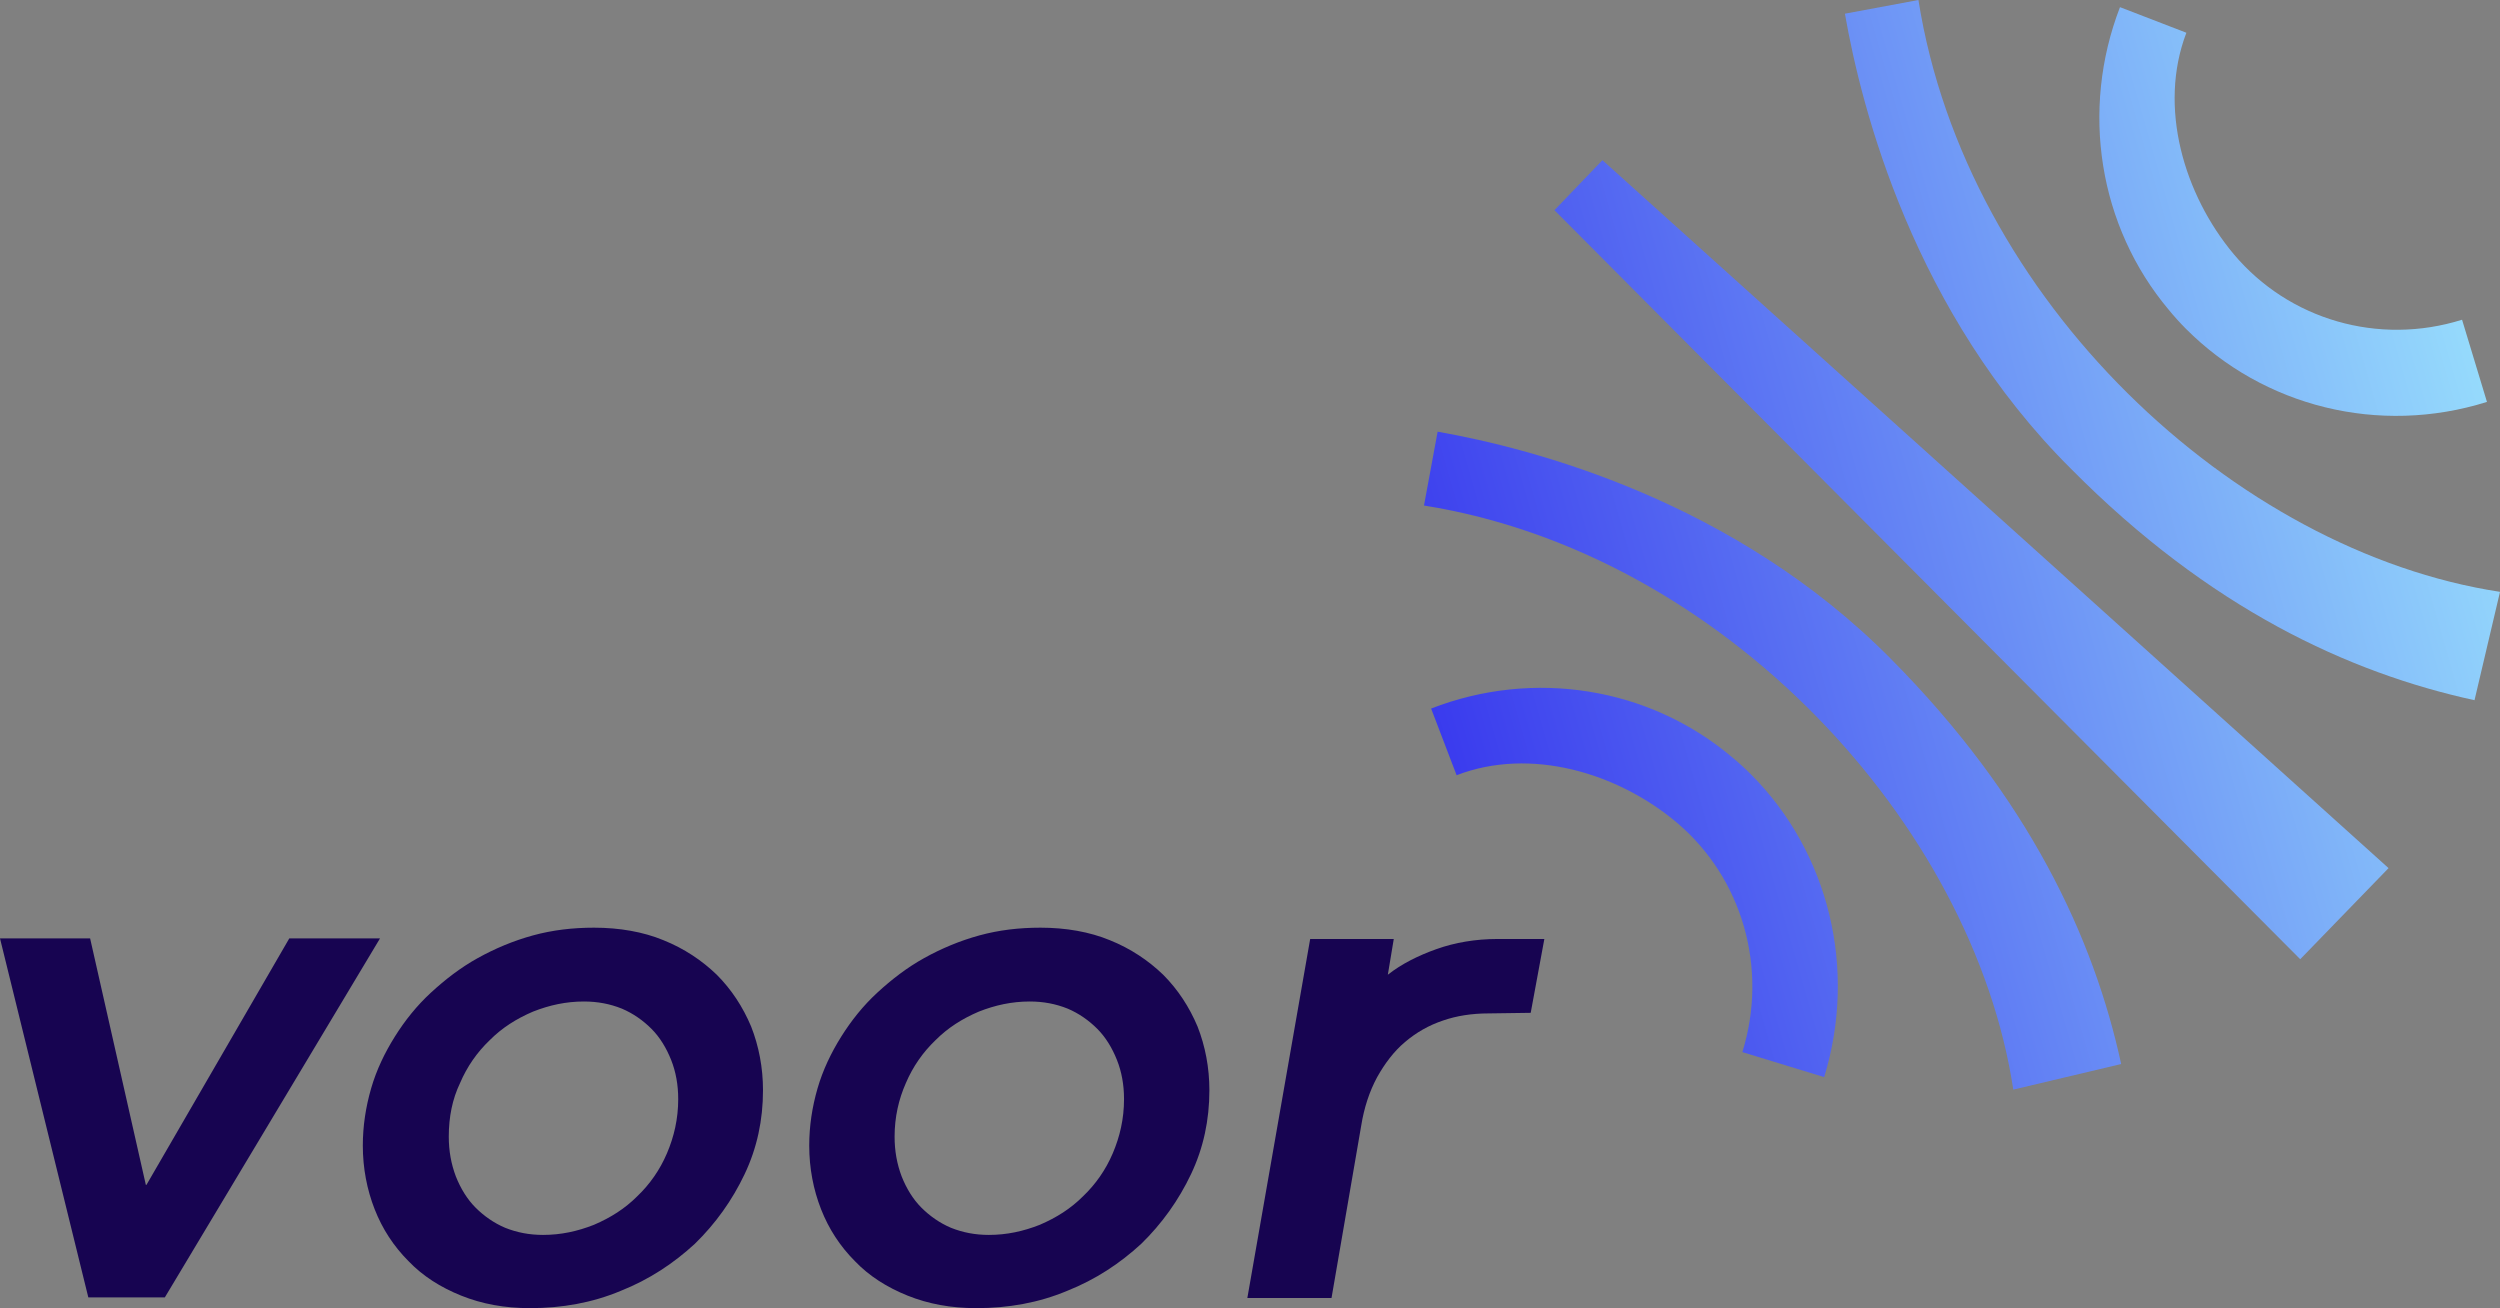
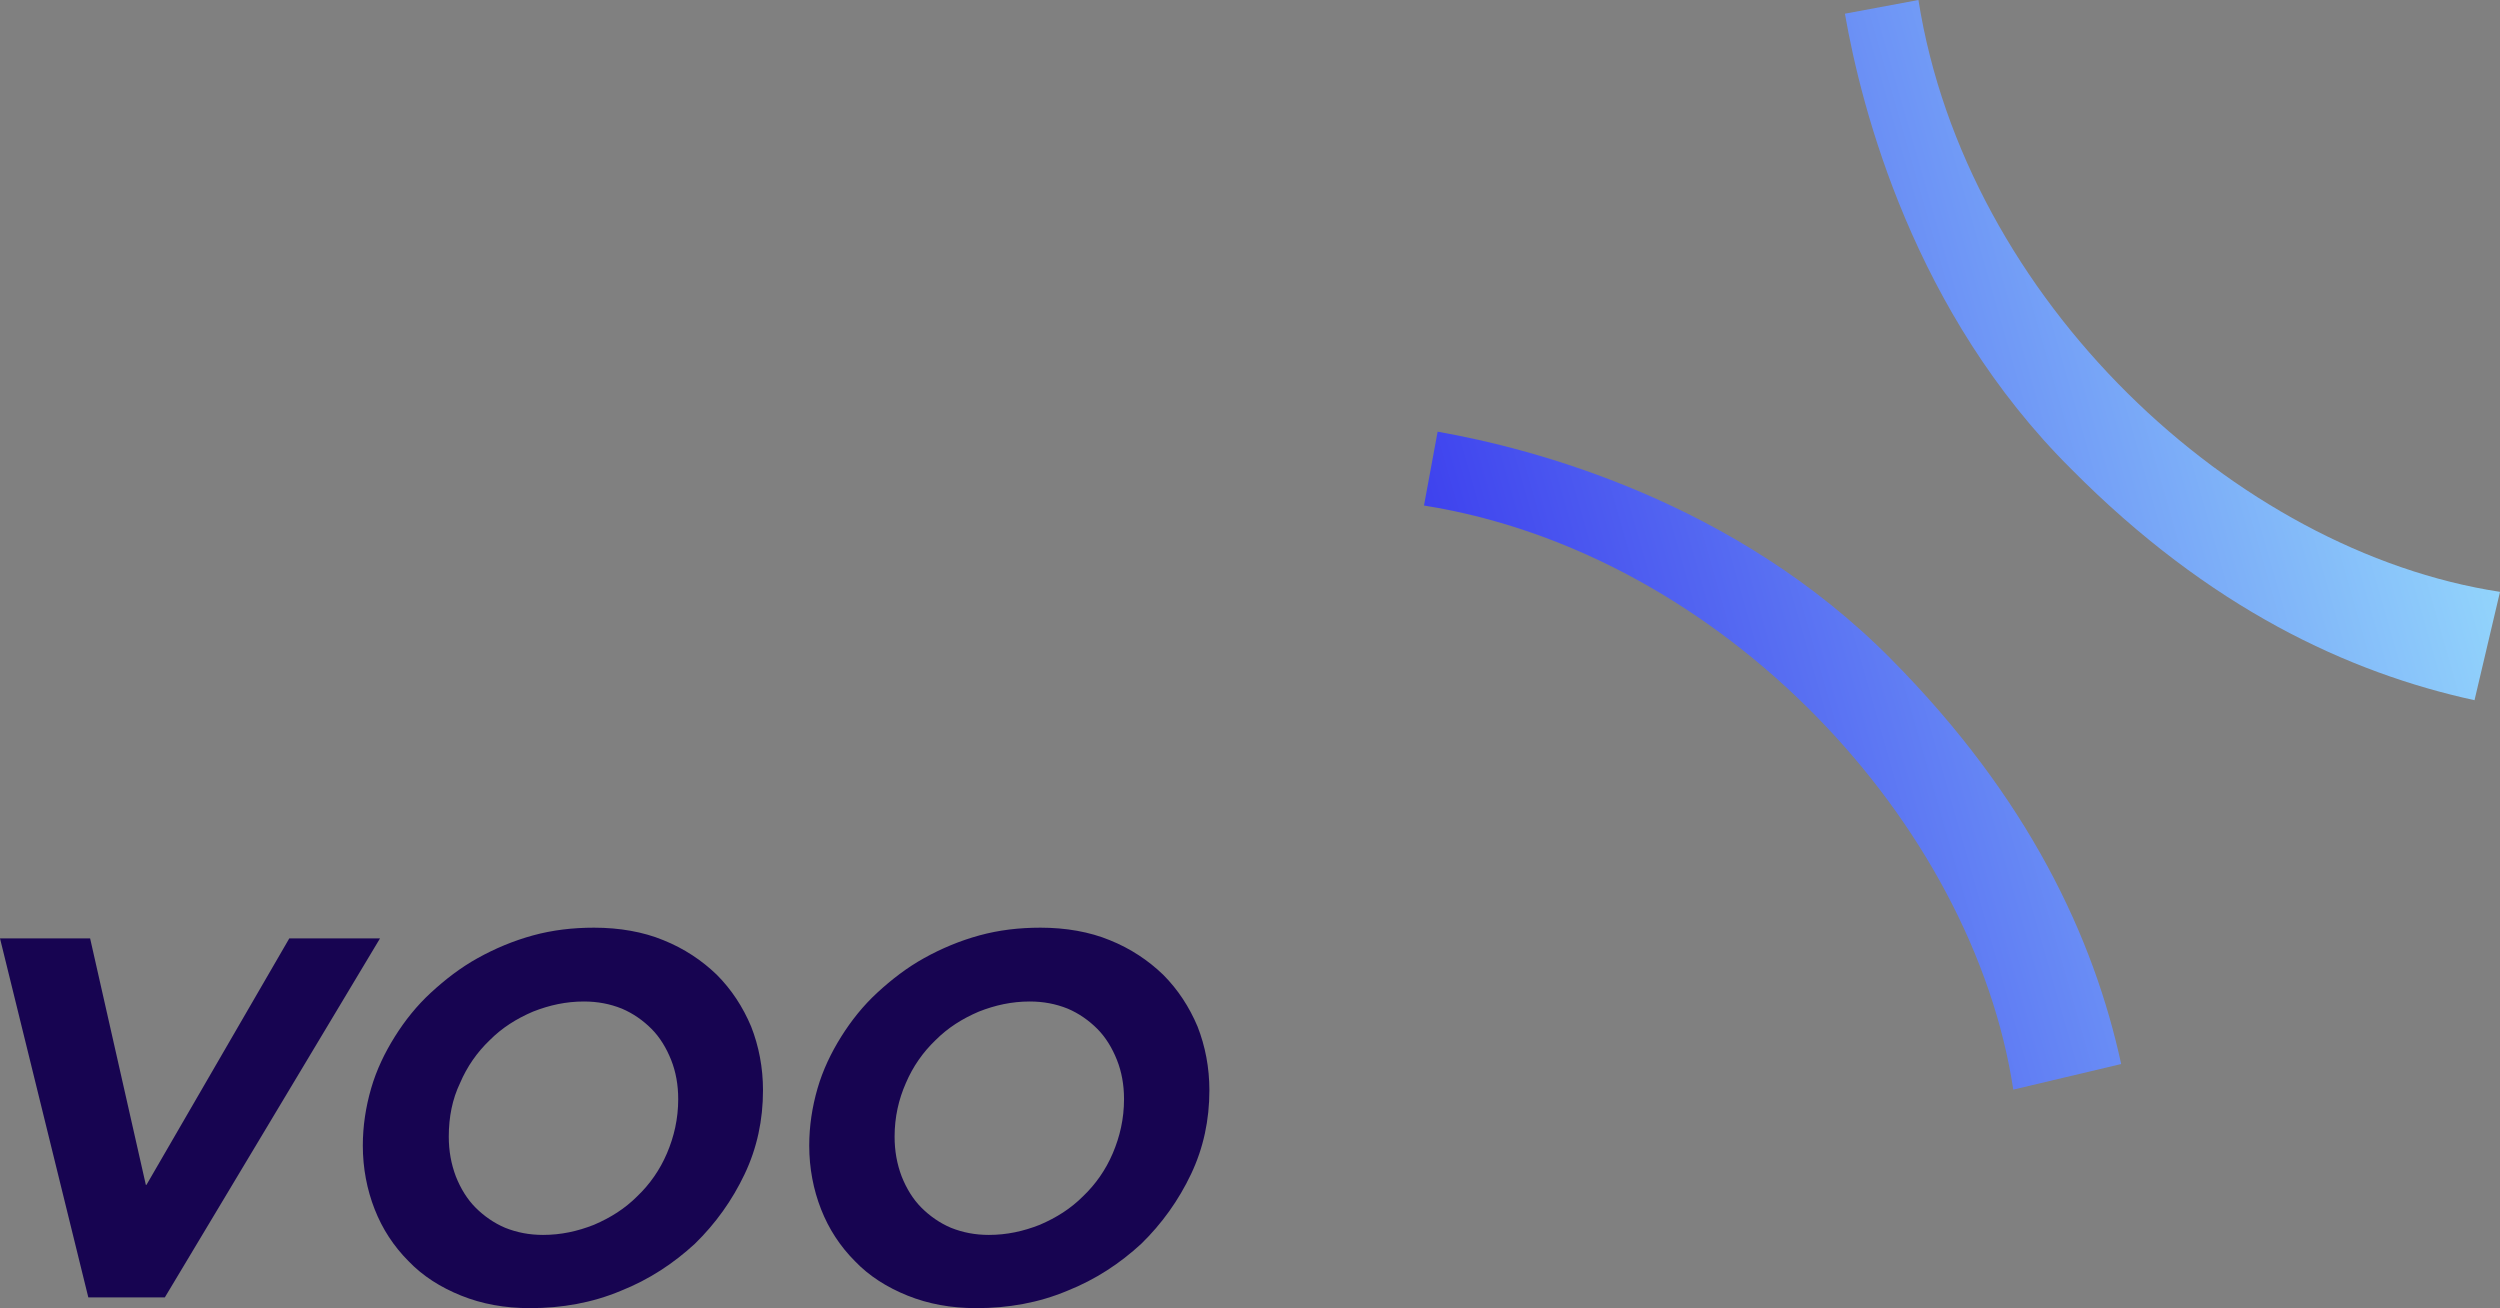
<svg xmlns="http://www.w3.org/2000/svg" width="172" height="90" viewBox="0 0 172 90" fill="none">
  <rect x="0" y="0" width="172" height="90" fill="#808080" stroke="none" />
-   <path d="M150.383 22.613C149.975 22.203 149.567 21.752 149.2 21.302C144.387 15.567 143.122 7.579 145.855 0.492L150.423 2.253C148.466 7.374 150.26 13.396 153.686 17.492C157.48 21.998 163.639 23.801 169.39 21.998L171.103 27.651C163.679 29.986 155.726 27.979 150.383 22.613Z" fill="url(#paint0_linear_30_4683)" />
  <path d="M142.511 32.28C131.662 21.506 128.072 7.497 126.93 0.942L131.988 0C135.251 20.646 153.768 37.933 172 40.719L170.246 48.174C161.599 46.29 152.014 41.866 142.511 32.28Z" fill="url(#paint1_linear_30_4683)" />
-   <path d="M120.486 53.295C120.078 52.886 119.63 52.476 119.181 52.107C113.471 47.273 105.517 46.004 98.461 48.748L100.215 53.336C105.313 51.37 111.309 53.172 115.388 56.613C119.874 60.423 121.669 66.609 119.874 72.385L125.503 74.105C127.787 66.65 125.829 58.662 120.486 53.295Z" fill="url(#paint2_linear_30_4683)" />
  <path d="M130.112 45.349C119.344 34.452 105.435 30.847 98.909 29.7L97.971 34.78C118.528 38.057 135.74 56.655 138.514 74.966L145.937 73.205C144.061 64.561 139.615 54.934 130.112 45.349Z" fill="url(#paint3_linear_30_4683)" />
-   <path d="M106.945 14.461L110.248 11.02L164.332 59.727L158.255 65.995L106.945 14.461Z" fill="url(#paint4_linear_30_4683)" />
  <path d="M26.145 64.561L11.339 89.263H6.077L0 64.561H6.2L10.034 81.521H10.075L19.904 64.561H26.145Z" fill="#170451" />
  <path d="M24.962 78.817C24.962 77.465 25.166 76.154 25.533 74.884C25.9 73.614 26.471 72.426 27.165 71.32C27.858 70.214 28.674 69.19 29.653 68.289C30.632 67.388 31.692 66.568 32.875 65.913C34.058 65.257 35.322 64.725 36.668 64.356C38.014 63.988 39.401 63.824 40.869 63.824C42.623 63.824 44.255 64.111 45.641 64.684C47.069 65.257 48.292 66.077 49.312 67.06C50.332 68.084 51.107 69.272 51.678 70.624C52.208 71.976 52.494 73.45 52.494 75.007C52.494 77.055 52.086 78.981 51.229 80.783C50.373 82.585 49.231 84.183 47.803 85.576C46.335 86.928 44.662 88.034 42.705 88.812C40.747 89.632 38.667 90 36.464 90C34.71 90 33.16 89.713 31.733 89.14C30.305 88.566 29.082 87.788 28.103 86.764C27.083 85.74 26.308 84.552 25.778 83.2C25.248 81.848 24.962 80.373 24.962 78.817ZM30.876 78.202C30.876 79.186 31.04 80.087 31.366 80.947C31.692 81.766 32.141 82.504 32.712 83.077C33.283 83.651 33.976 84.142 34.751 84.47C35.567 84.798 36.423 84.962 37.361 84.962C38.585 84.962 39.727 84.716 40.869 84.265C42.011 83.773 42.99 83.159 43.847 82.299C44.703 81.48 45.397 80.496 45.886 79.349C46.376 78.202 46.661 76.973 46.661 75.621C46.661 74.638 46.498 73.737 46.172 72.918C45.845 72.099 45.397 71.361 44.826 70.788C44.255 70.214 43.561 69.723 42.786 69.395C41.971 69.067 41.114 68.903 40.176 68.903C38.952 68.903 37.81 69.149 36.668 69.6C35.526 70.091 34.547 70.706 33.691 71.566C32.834 72.385 32.141 73.368 31.651 74.516C31.121 75.621 30.876 76.85 30.876 78.202Z" fill="#170451" />
  <path d="M55.675 78.817C55.675 77.465 55.879 76.154 56.246 74.884C56.613 73.614 57.184 72.426 57.877 71.32C58.571 70.214 59.386 69.19 60.365 68.289C61.344 67.388 62.405 66.568 63.587 65.913C64.77 65.257 66.035 64.725 67.381 64.356C68.727 63.988 70.114 63.824 71.582 63.824C73.336 63.824 74.967 64.111 76.354 64.684C77.781 65.257 79.005 66.077 80.025 67.06C81.044 68.084 81.82 69.272 82.391 70.624C82.921 71.976 83.206 73.45 83.206 75.007C83.206 77.055 82.798 78.981 81.942 80.783C81.085 82.585 79.943 84.183 78.516 85.576C77.047 86.928 75.375 88.034 73.417 88.812C71.46 89.632 69.379 90 67.177 90C65.423 90 63.873 89.713 62.446 89.14C61.018 88.566 59.794 87.788 58.815 86.764C57.796 85.74 57.021 84.552 56.491 83.2C55.96 81.848 55.675 80.373 55.675 78.817ZM61.548 78.202C61.548 79.186 61.711 80.087 62.038 80.947C62.364 81.766 62.813 82.504 63.384 83.077C63.955 83.651 64.648 84.142 65.423 84.47C66.239 84.798 67.095 84.962 68.033 84.962C69.257 84.962 70.399 84.716 71.541 84.265C72.683 83.773 73.662 83.159 74.519 82.299C75.375 81.48 76.069 80.496 76.558 79.349C77.047 78.202 77.333 76.973 77.333 75.621C77.333 74.638 77.17 73.737 76.843 72.918C76.517 72.099 76.069 71.361 75.497 70.788C74.926 70.214 74.233 69.723 73.458 69.395C72.642 69.067 71.786 68.903 70.848 68.903C69.624 68.903 68.482 69.149 67.34 69.6C66.198 70.091 65.219 70.706 64.362 71.566C63.506 72.385 62.813 73.368 62.323 74.516C61.834 75.621 61.548 76.85 61.548 78.202Z" fill="#170451" />
-   <path d="M105.313 69.682L102.417 69.723C101.275 69.723 100.215 69.886 99.276 70.214C98.298 70.542 97.441 71.034 96.666 71.689C95.891 72.344 95.279 73.164 94.749 74.106C94.219 75.089 93.852 76.195 93.648 77.465L91.608 89.304H85.817L90.14 64.602H95.891L95.483 67.06C96.421 66.323 97.563 65.749 98.828 65.298C100.092 64.848 101.52 64.602 103.029 64.602H106.251L105.313 69.682Z" fill="#170451" />
  <defs>
    <linearGradient id="paint0_linear_30_4683" x1="182.049" y1="7.271" x2="86.648" y2="34.585" gradientUnits="userSpaceOnUse">
      <stop stop-color="#A9FCFF" />
      <stop offset="1" stop-color="#312BEC" />
    </linearGradient>
    <linearGradient id="paint1_linear_30_4683" x1="184.068" y1="14.32" x2="88.666" y2="41.634" gradientUnits="userSpaceOnUse">
      <stop stop-color="#A9FCFF" />
      <stop offset="1" stop-color="#312BEC" />
    </linearGradient>
    <linearGradient id="paint2_linear_30_4683" x1="191.005" y1="38.549" x2="95.603" y2="65.864" gradientUnits="userSpaceOnUse">
      <stop stop-color="#A9FCFF" />
      <stop offset="1" stop-color="#312BEC" />
    </linearGradient>
    <linearGradient id="paint3_linear_30_4683" x1="189.176" y1="32.162" x2="93.774" y2="59.476" gradientUnits="userSpaceOnUse">
      <stop stop-color="#A9FCFF" />
      <stop offset="1" stop-color="#312BEC" />
    </linearGradient>
    <linearGradient id="paint4_linear_30_4683" x1="186.652" y1="23.348" x2="91.251" y2="50.662" gradientUnits="userSpaceOnUse">
      <stop stop-color="#A9FCFF" />
      <stop offset="1" stop-color="#312BEC" />
    </linearGradient>
  </defs>
</svg>